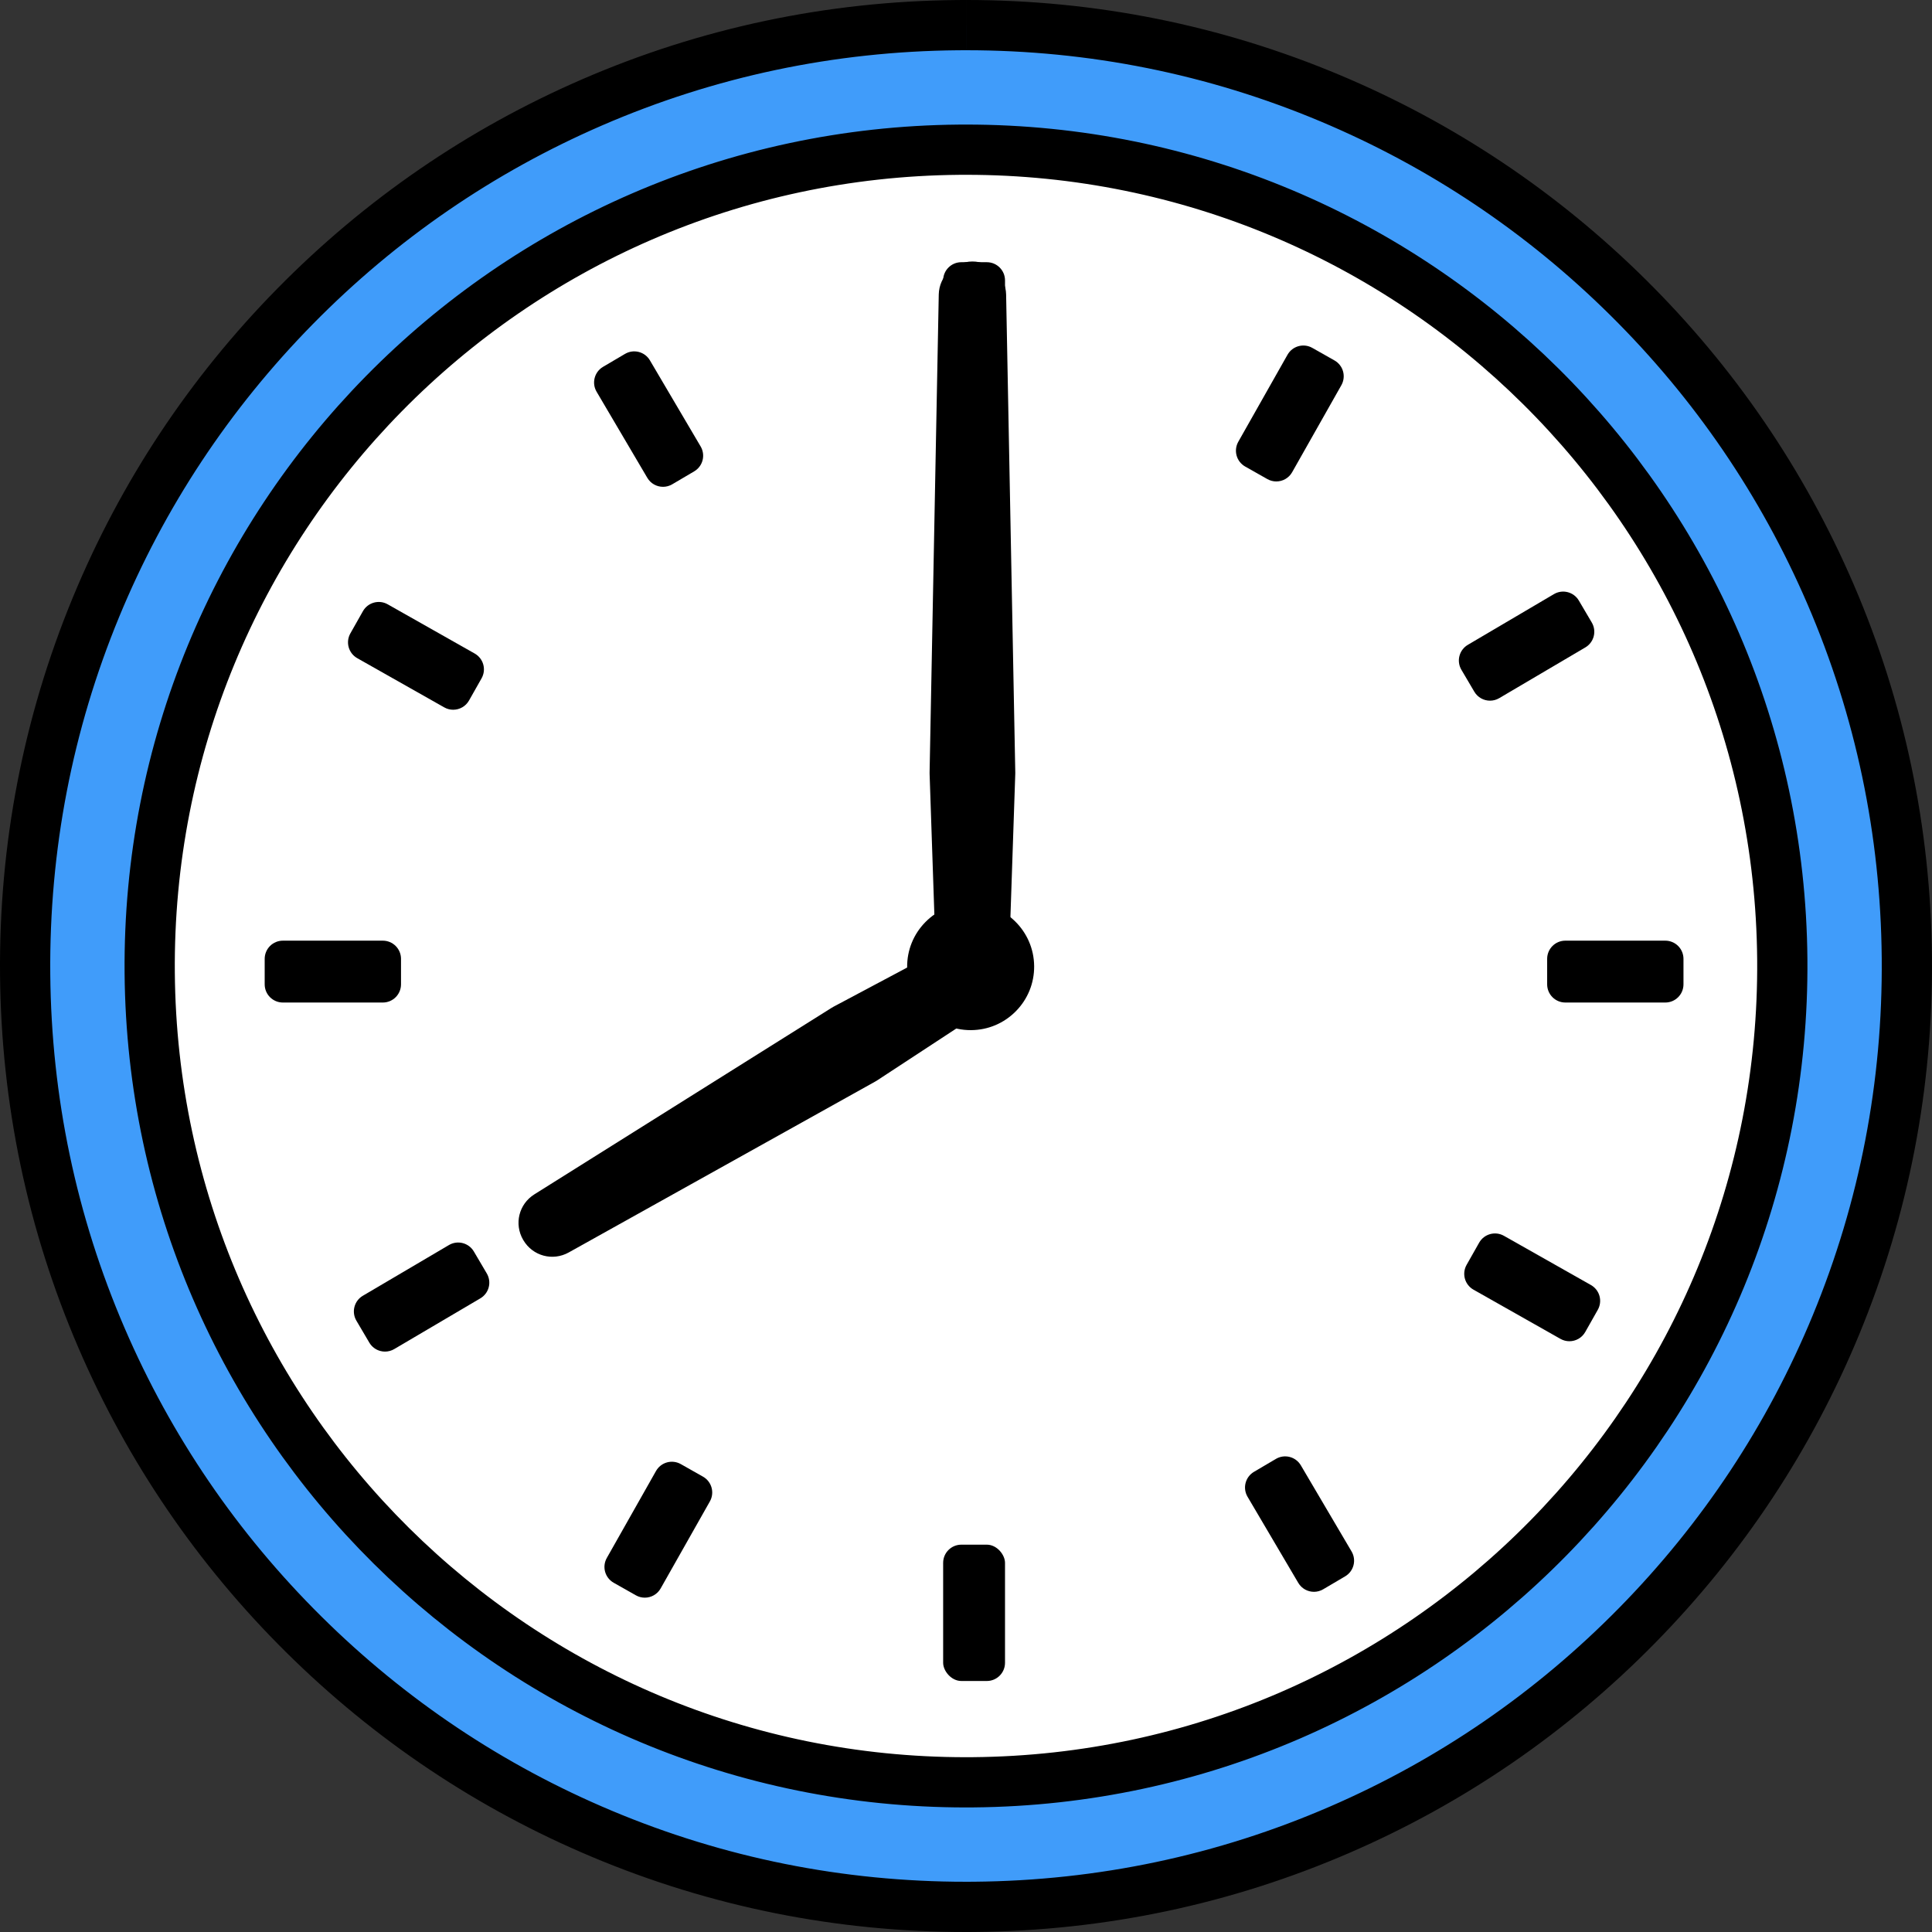
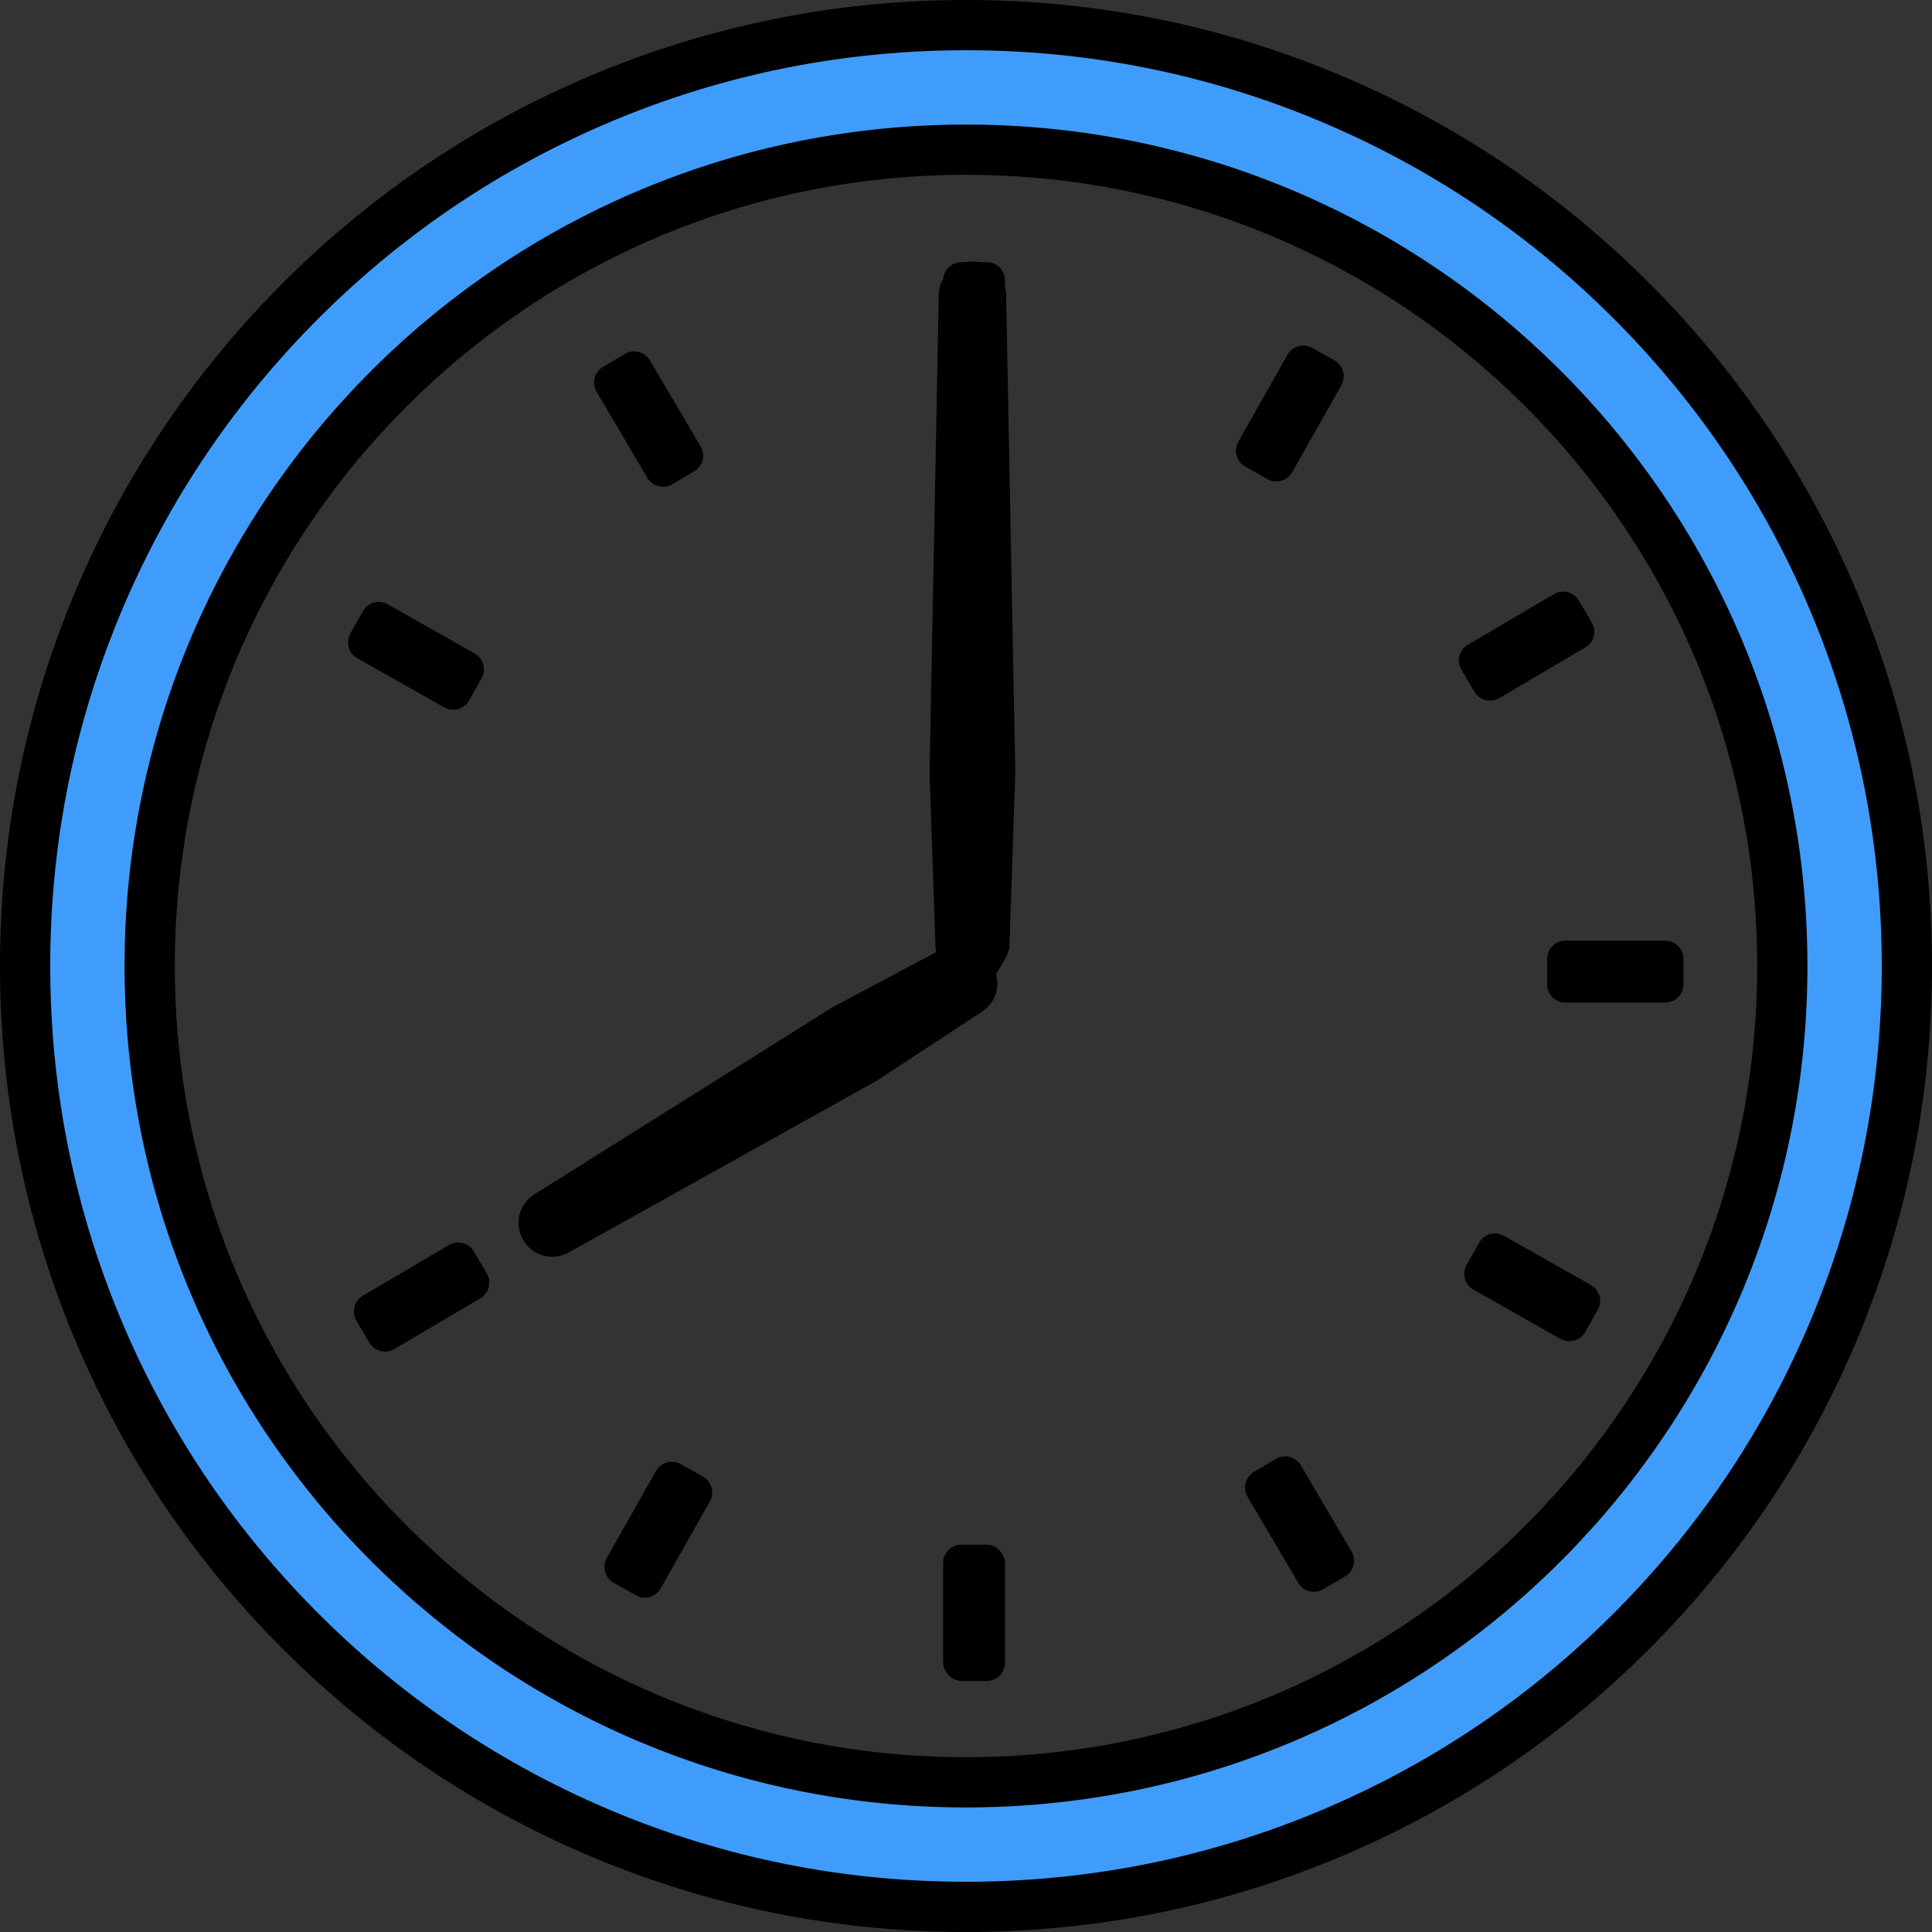
<svg xmlns="http://www.w3.org/2000/svg" id="_レイヤー_2" width="769.18" height="769.18" viewBox="0 0 769.18 769.18">
  <rect x="0" y="0" width="769.18" height="769.18" fill="#333333" stroke="none" />
  <g id="_レイヤー_1-2">
    <g>
      <g>
-         <path d="m384.53,734.384c-92.786,0-180.201-35.98-246.142-101.314-65.981-65.373-102.766-152.531-103.579-245.42-.413-47.209,8.438-93.1,26.306-136.398,17.254-41.809,42.144-79.434,73.978-111.83,31.834-32.396,69.018-57.941,110.518-75.924,42.979-18.624,88.708-28.276,135.917-28.69,1.037-.009,2.086-.014,3.121-.014,92.787,0,180.202,35.981,246.143,101.314,65.981,65.373,102.766,152.531,103.579,245.42.413,47.209-8.438,93.1-26.306,136.398-17.254,41.809-42.144,79.434-73.978,111.83-31.834,32.396-69.018,57.941-110.518,75.923-42.979,18.623-88.708,28.276-135.917,28.689-1.036.009-2.087.014-3.121.014Z" fill="#fff" />
        <path d="m384.649,59.592c178.168-.007,323.364,143.634,324.926,322.154,1.571,179.485-142.657,326.259-322.142,327.83-.964.008-1.942.013-2.904.013-178.168,0-323.364-143.634-324.926-322.154C58.034,207.949,202.261,61.175,381.746,59.604c.964-.008,1.941-.013,2.903-.013m.01-49.592c-1.122,0-2.242.005-3.346.014-50.547.442-99.52,10.782-145.561,30.732-44.445,19.259-84.262,46.611-118.346,81.296-34.083,34.685-60.734,74.975-79.212,119.75-19.141,46.382-28.622,95.529-28.18,146.075.44,50.274,10.674,99.004,30.418,144.836,19.06,44.245,46.146,83.94,80.503,117.98,34.343,34.027,74.27,60.738,118.671,79.392,45.966,19.312,94.726,29.103,144.923,29.103,1.105,0,2.228-.005,3.336-.015,50.547-.442,99.52-10.782,145.561-30.732,44.445-19.259,84.262-46.611,118.345-81.296,34.083-34.685,60.734-74.975,79.213-119.75,19.141-46.383,28.622-95.529,28.18-146.075-.44-50.271-10.674-99-30.418-144.832-19.06-44.244-46.145-83.939-80.501-117.98-34.343-34.028-74.268-60.74-118.667-79.395-45.965-19.313-94.722-29.105-144.916-29.105h0" fill="#409cfa" stroke="#000" stroke-linejoin="bevel" stroke-width="20" />
      </g>
-       <path d="m386.22,359.562c-6.753.059-13.079,2.744-17.812,7.561-4.734,4.817-7.308,11.189-7.249,17.942.122,13.866,11.439,25.061,25.278,25.061.075,0,.151,0,.225-.001,6.753-.059,13.08-2.744,17.813-7.561,4.733-4.817,7.308-11.189,7.249-17.941h0c-.123-13.941-11.578-25.184-25.503-25.061Z" />
      <g>
        <path d="m263.965,193.814c1.249,0,2.514-.323,3.668-1.003l8.746-5.152c1.655-.975,2.854-2.566,3.335-4.426.481-1.859.203-3.833-.771-5.487l-20.197-34.286c-2.03-3.446-6.468-4.593-9.913-2.564l-8.746,5.152c-3.445,2.03-4.593,6.468-2.564,9.913l20.197,34.286c1.35,2.292,3.765,3.566,6.245,3.566Z" />
        <path d="m517.897,583.387c-2.03-3.445-6.469-4.593-9.913-2.563l-8.746,5.152c-1.654.975-2.854,2.566-3.335,4.426-.481,1.859-.204,3.833.771,5.488l20.198,34.286c1.35,2.291,3.765,3.567,6.245,3.567,1.249,0,2.515-.324,3.668-1.003l8.746-5.152c1.654-.975,2.854-2.566,3.335-4.426.481-1.859.204-3.833-.771-5.488l-20.197-34.286Z" />
        <path d="m142.228,262.033l34.635,19.594c1.126.637,2.351.94,3.558.94,2.525,0,4.977-1.322,6.308-3.676l4.998-8.835c.945-1.672,1.188-3.65.675-5.5-.513-1.851-1.74-3.421-3.412-4.367l-34.635-19.594c-3.481-1.969-7.898-.744-9.867,2.737l-4.998,8.835c-.945,1.671-1.189,3.65-.675,5.5.513,1.851,1.74,3.421,3.412,4.367Z" />
        <path d="m633.388,511.602l-34.635-19.594c-3.48-1.968-7.898-.744-9.867,2.737l-4.998,8.835c-.945,1.671-1.188,3.65-.675,5.5.513,1.85,1.741,3.421,3.412,4.367l34.635,19.594c1.126.637,2.351.94,3.558.94,2.525,0,4.977-1.322,6.309-3.676l4.998-8.835c.945-1.671,1.188-3.65.675-5.5-.513-1.851-1.741-3.421-3.412-4.367Z" />
        <path d="m504.57,190.737c1.126.637,2.351.94,3.558.94,2.525,0,4.977-1.322,6.308-3.676l19.594-34.635c.945-1.671,1.188-3.65.675-5.5-.513-1.85-1.741-3.421-3.412-4.367l-8.835-4.998c-3.48-1.969-7.898-.744-9.867,2.737l-19.594,34.635c-.945,1.671-1.188,3.65-.675,5.5.513,1.85,1.741,3.421,3.412,4.367l8.835,4.998Z" />
        <path d="m279.881,587.895l-8.835-4.998c-1.671-.946-3.65-1.188-5.5-.675s-3.421,1.741-4.367,3.412l-19.594,34.635c-.945,1.672-1.188,3.65-.675,5.5.513,1.851,1.741,3.421,3.412,4.367l8.835,4.998c1.126.637,2.351.94,3.558.94,2.524,0,4.977-1.322,6.308-3.676l19.594-34.635c1.969-3.48.744-7.898-2.737-9.867Z" />
        <path d="m593.212,278.955c1.249,0,2.514-.324,3.668-1.003l34.286-20.197c1.654-.975,2.854-2.566,3.335-4.426.481-1.859.204-3.833-.771-5.487l-5.152-8.746c-2.03-3.446-6.469-4.593-9.913-2.564l-34.287,20.197c-1.654.975-2.854,2.567-3.335,4.426-.481,1.859-.203,3.833.771,5.488l5.152,8.746c1.35,2.291,3.765,3.567,6.245,3.567Z" />
        <path d="m188.65,498.247c-2.03-3.445-6.468-4.593-9.913-2.563l-34.286,20.197c-1.654.974-2.854,2.566-3.335,4.426-.481,1.859-.203,3.833.771,5.488l5.152,8.746c.975,1.654,2.567,2.854,4.426,3.335.597.154,1.206.231,1.812.231,1.282,0,2.552-.34,3.675-1.002l34.286-20.197c1.655-.975,2.854-2.566,3.335-4.426s.203-3.833-.771-5.488l-5.152-8.746Z" />
        <path d="m392.884,104.388h-10.151c-3.999,0-7.24,3.242-7.24,7.24v39.793c0,1.92.763,3.762,2.121,5.12,1.358,1.358,3.199,2.121,5.119,2.121h10.151c3.999,0,7.24-3.242,7.24-7.24v-39.793c0-3.999-3.242-7.24-7.24-7.24Z" />
        <rect x="375.492" y="614.973" width="24.631" height="54.274" rx="7.24" ry="7.24" />
        <path d="m668.117,376.622c-1.358-1.358-3.2-2.12-5.12-2.12h-39.793c-3.999,0-7.24,3.242-7.24,7.24v10.151c0,3.999,3.242,7.24,7.24,7.24h39.793c3.999,0,7.24-3.242,7.24-7.24v-10.151c0-1.92-.763-3.762-2.12-5.12Z" />
-         <path d="m159.653,391.892v-10.15c0-1.92-.763-3.762-2.12-5.119-1.358-1.358-3.2-2.121-5.12-2.121h-39.793c-1.92,0-3.762.762-5.12,2.12-1.358,1.358-2.121,3.2-2.121,5.12v10.151c0,3.999,3.242,7.24,7.24,7.24h39.793c3.999,0,7.24-3.241,7.24-7.24Z" />
      </g>
      <path d="m373.745,117.264l-3.647,190.186c-.005.237-.004.472.005.722l2.332,68.895c.08,2.344.749,4.522,1.859,6.4-.314.203,2.879,4.06,6.2,8.057,3.72,4.477,10.694,4.173,13.993-.624,3.618-5.26,7.296-11.222,7.385-13.833l2.333-68.908c.007-.228.009-.457.005-.697l-3.647-190.198c-.069-3.58-1.569-6.83-3.943-9.205-2.436-2.436-5.792-3.95-9.466-3.95-7.256,0-13.271,5.901-13.409,13.155Z" />
      <path d="m378.125,376.416c-.736.24-1.461.543-2.168.918l-44.039,23.426c-.278.148-.556.309-.831.481l-118.347,74.263c-6.173,3.874-8.124,11.797-4.476,18.084.02.035.041.07.062.105l.034.057c3.734,6.307,11.672,8.45,18.072,4.881l122.042-68.05c.268-.15.534-.311.807-.489l41.721-27.345c5.405-3.543,7.436-10.312,5.127-16.136-.098.386-3.775-9.529-18.005-10.196Z" />
    </g>
  </g>
</svg>